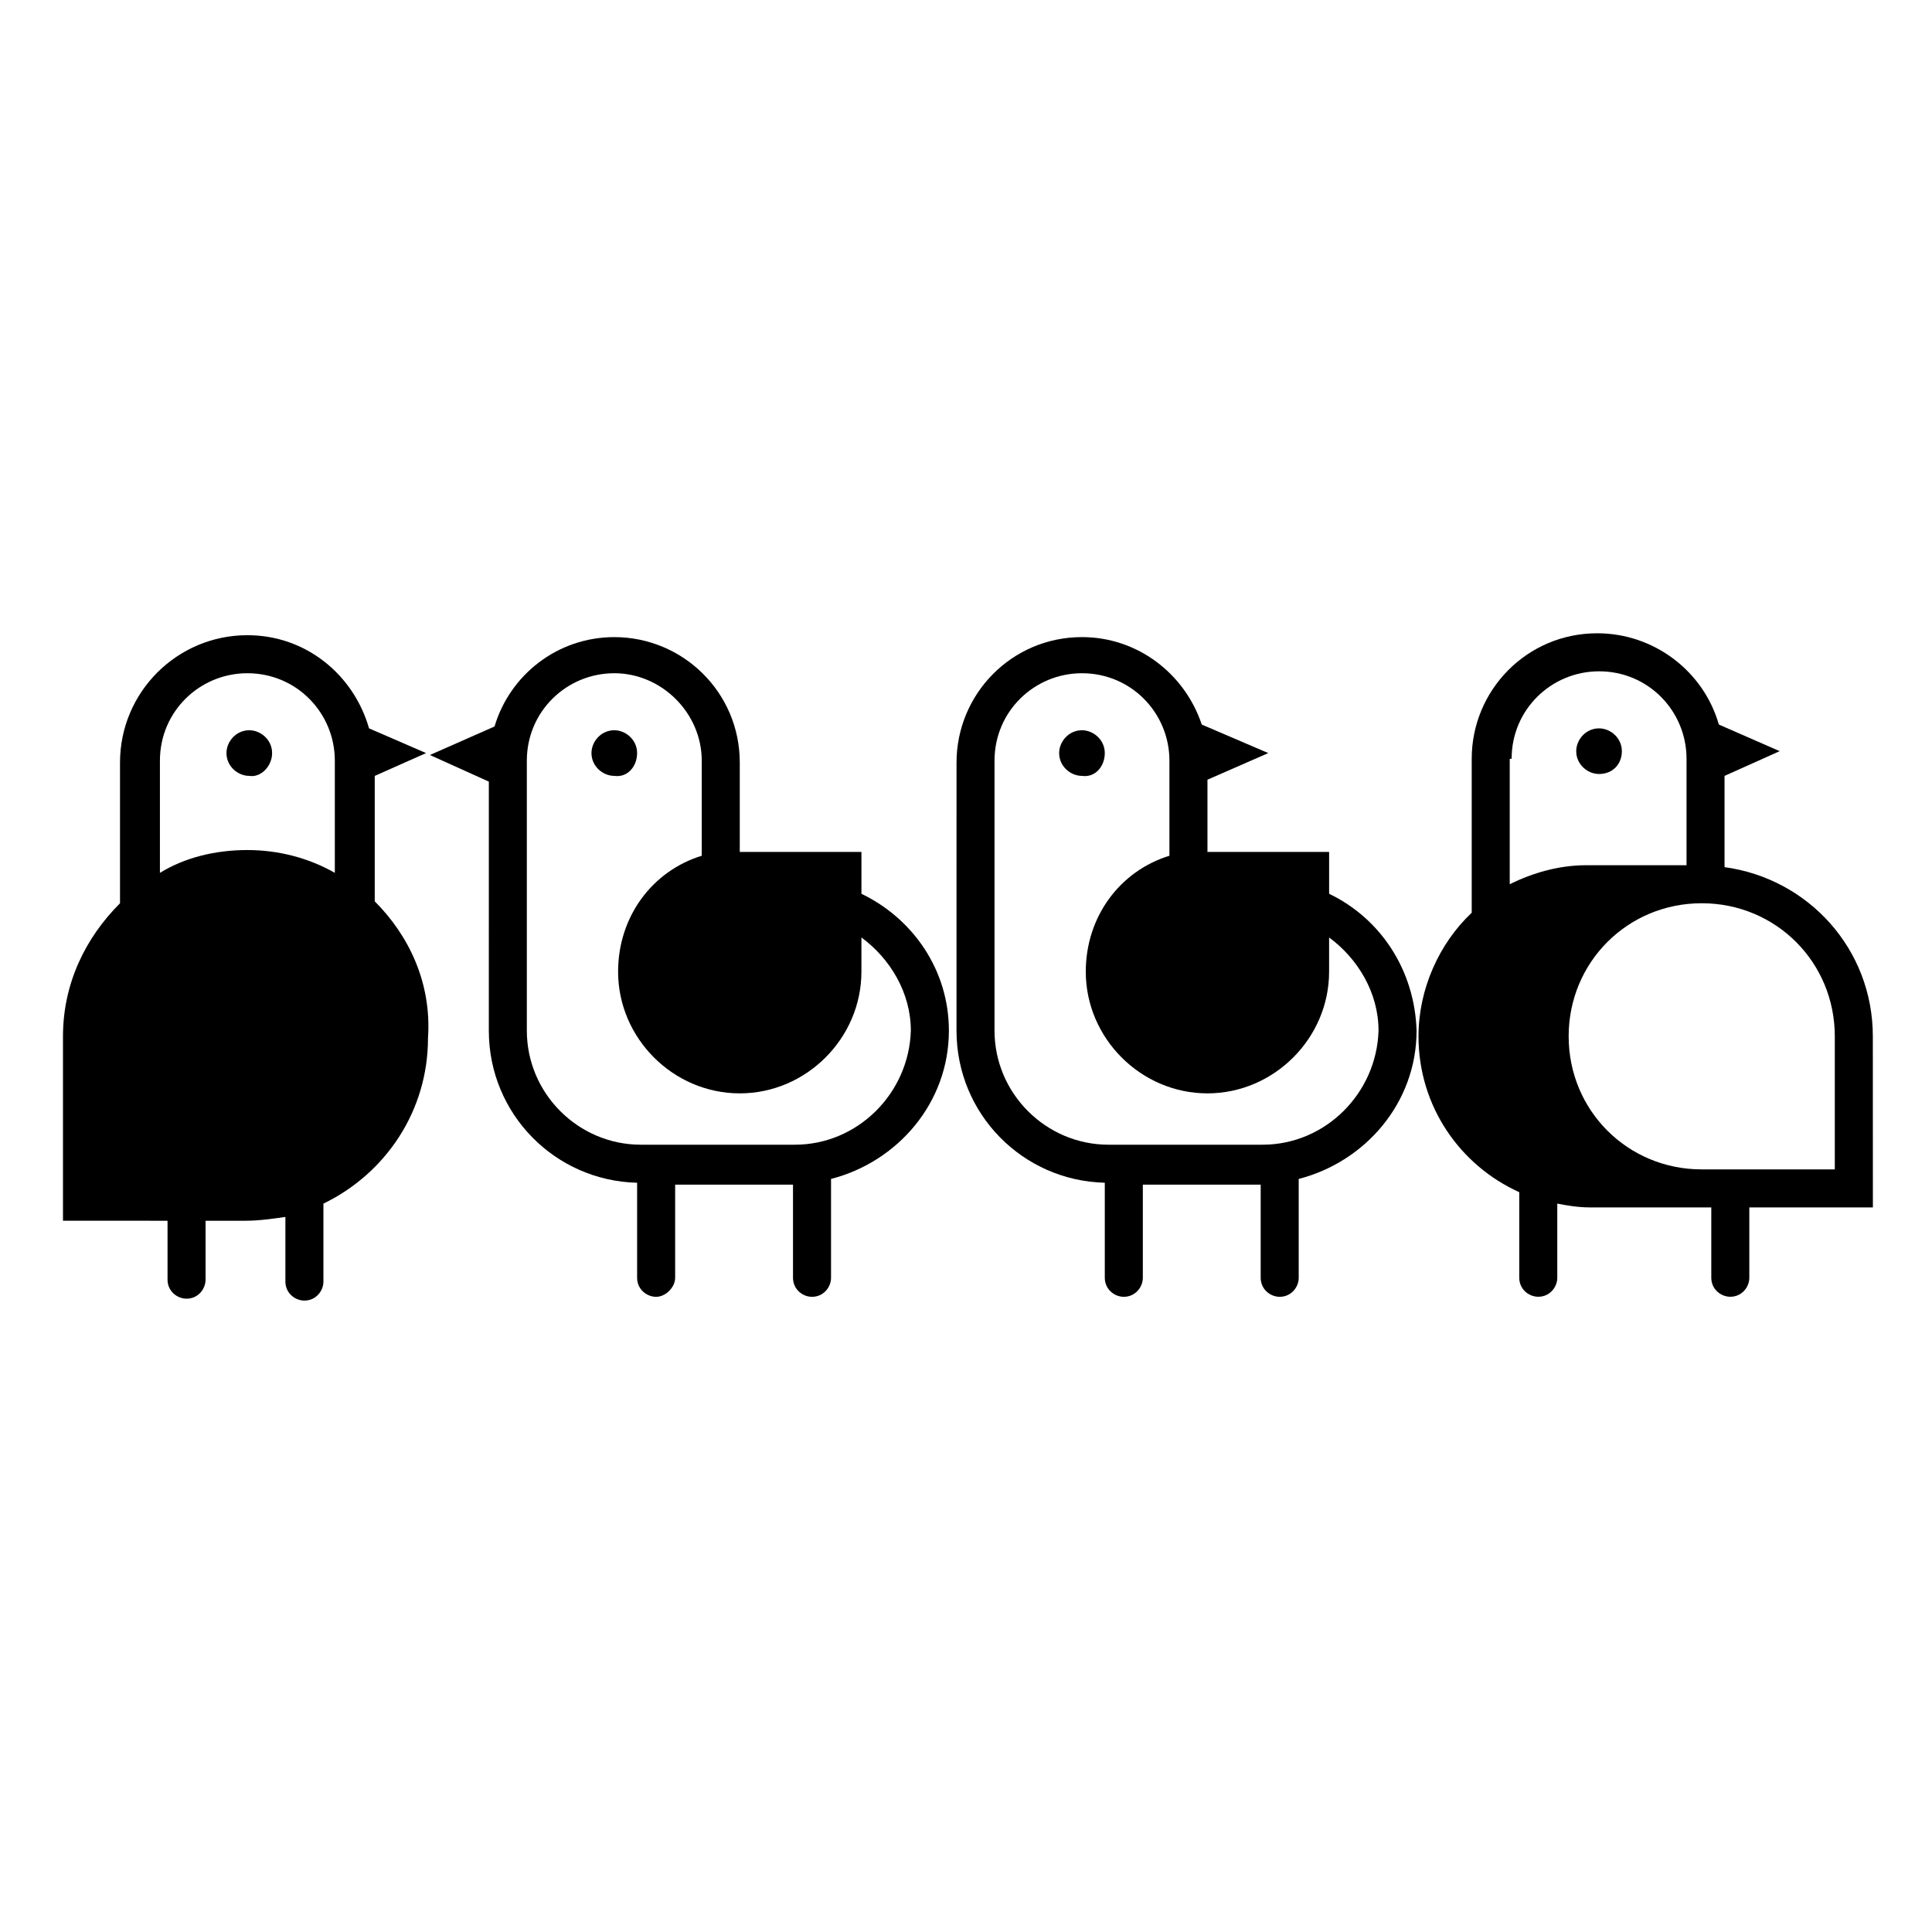
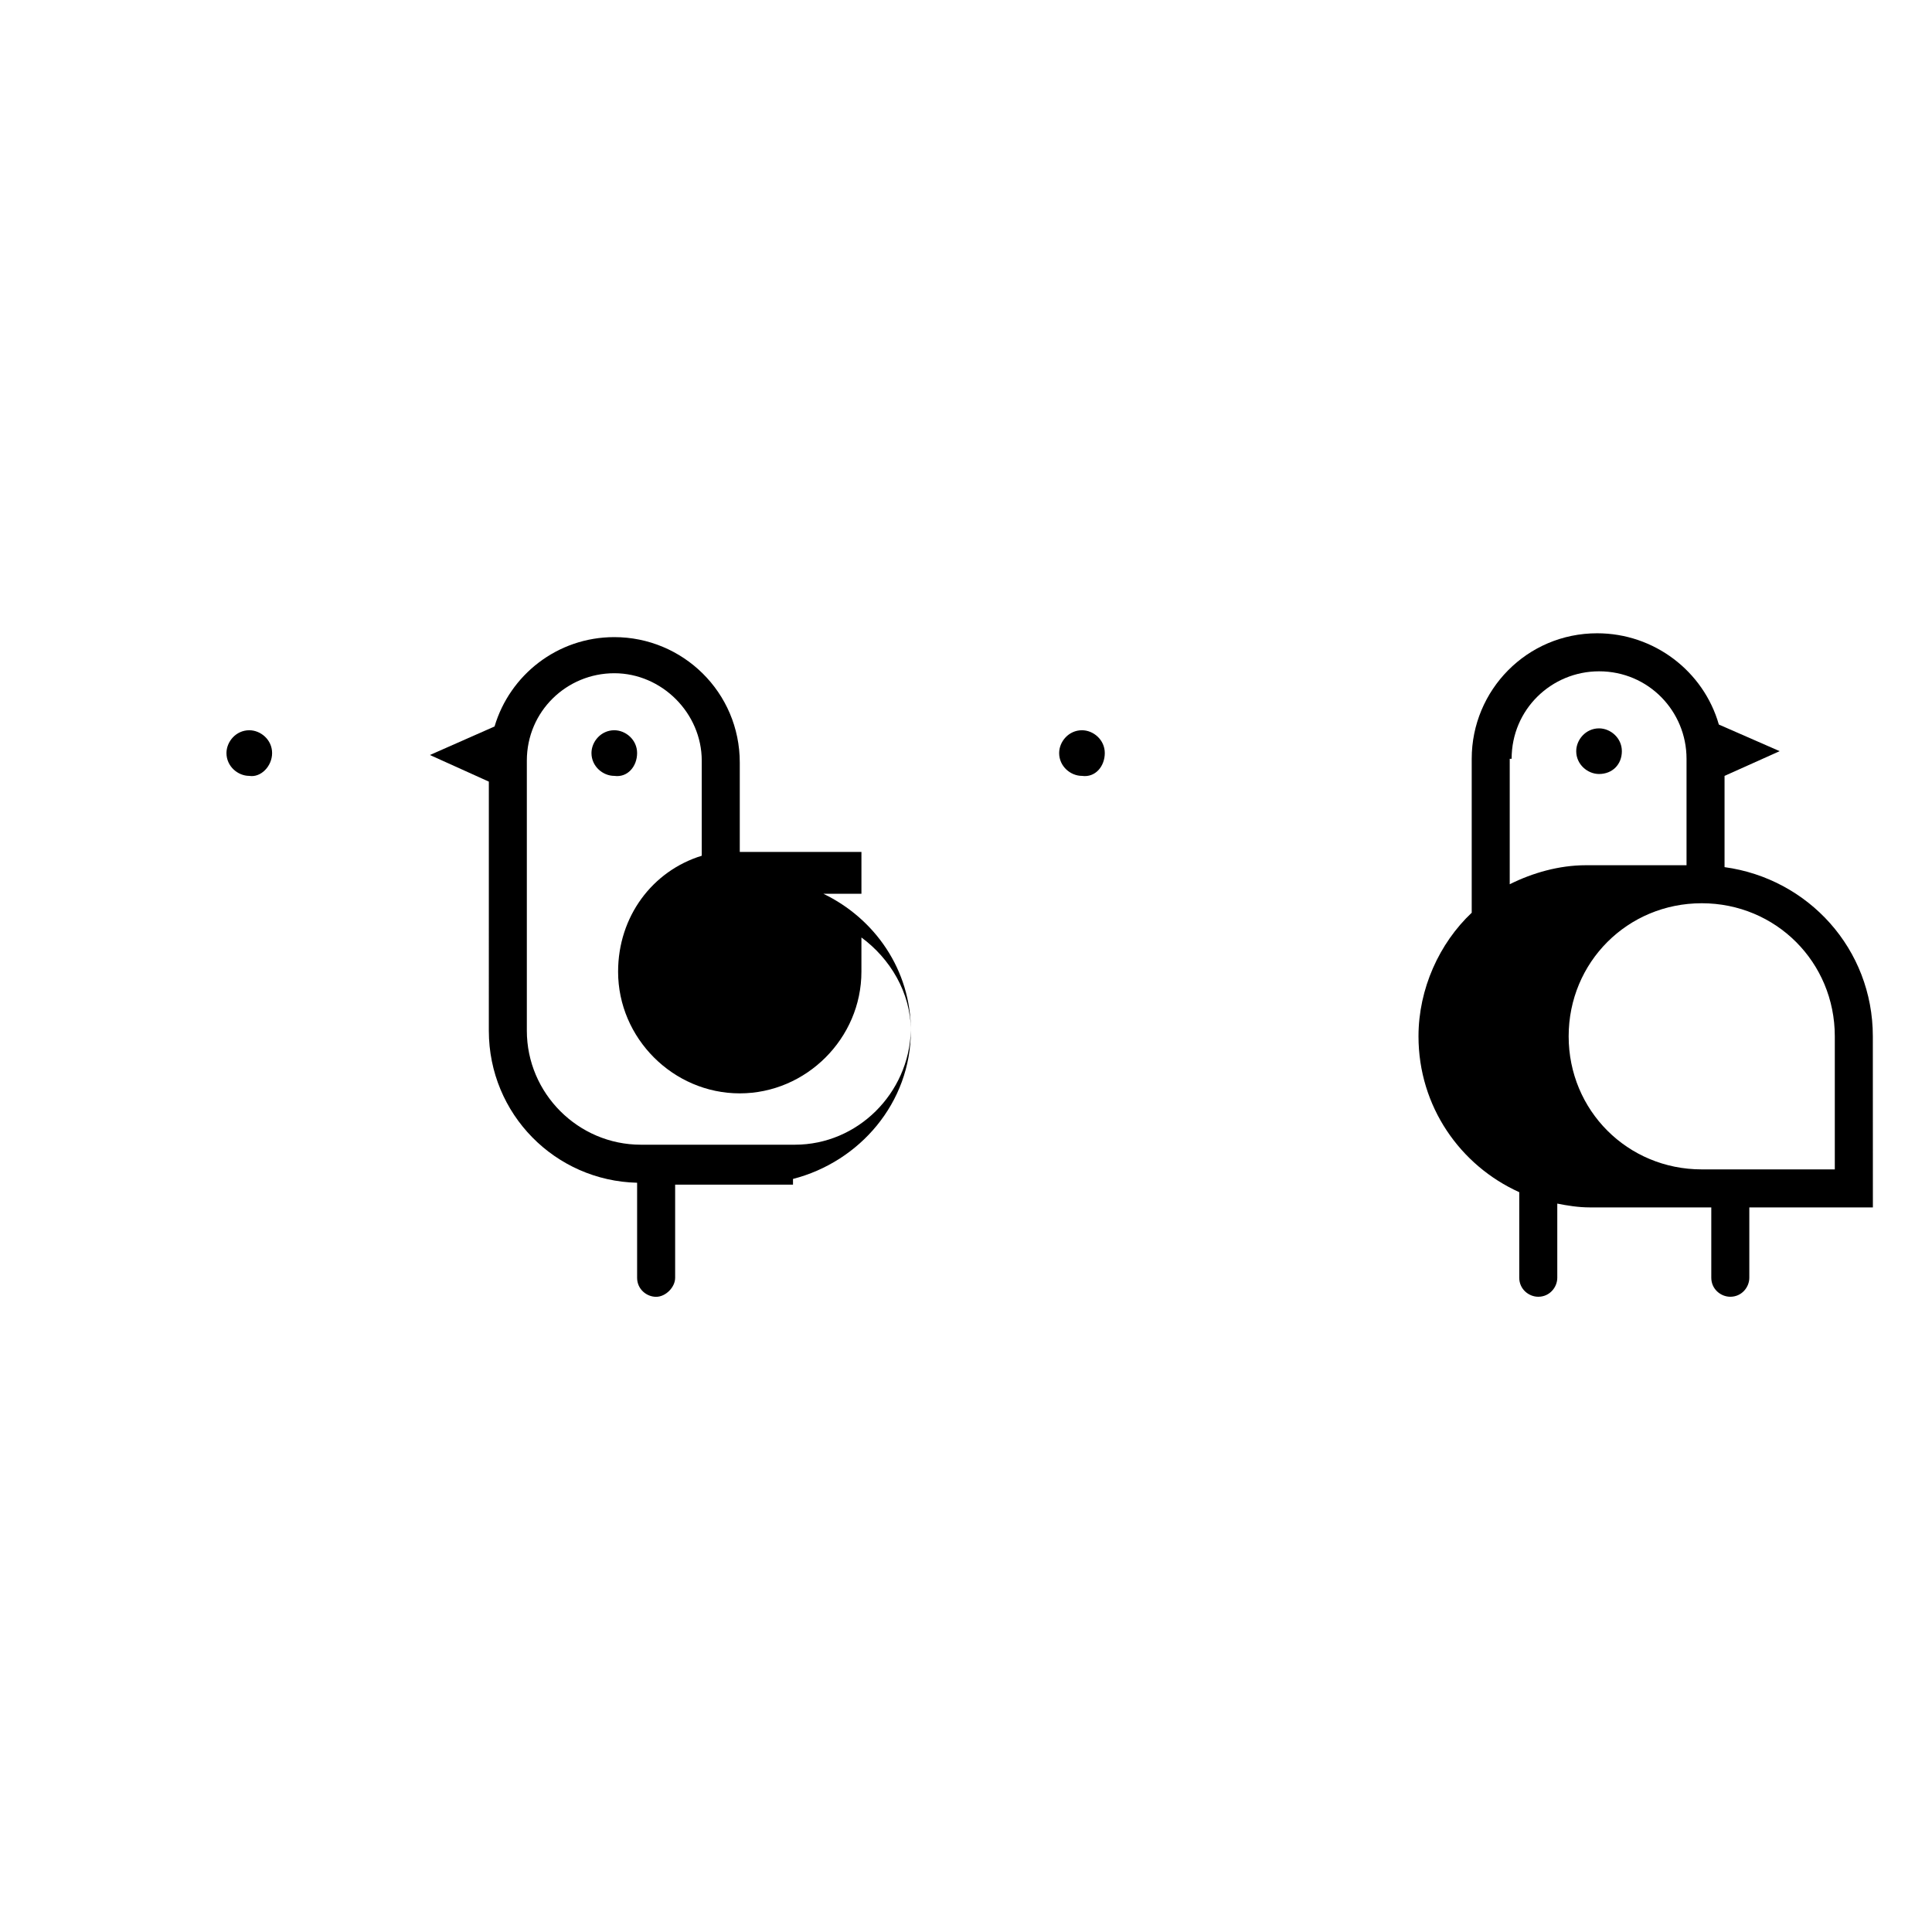
<svg xmlns="http://www.w3.org/2000/svg" fill="#000000" width="800px" height="800px" version="1.1" viewBox="144 144 512 512">
  <g>
    <path d="m216.11 343.57c0-3.527-3.023-6.047-6.047-6.047-3.527 0-6.047 3.023-6.047 6.047 0 3.527 3.023 6.047 6.047 6.047 3.023 0.504 6.047-2.519 6.047-6.047z" />
-     <path d="m243.31 382.87v-33.25l13.602-6.047-15.113-6.551c-4.031-14.105-16.625-24.688-32.242-24.688-18.641 0-33.754 15.113-33.754 33.754v37.281c-9.07 9.07-15.113 21.16-15.113 35.266v48.871l27.707 0.004v15.617c0 3.023 2.519 5.039 5.039 5.039 3.023 0 5.039-2.519 5.039-5.039v-15.617h10.578c3.527 0 7.055-0.504 10.578-1.008v17.129c0 3.023 2.519 5.039 5.039 5.039 3.023 0 5.039-2.519 5.039-5.039v-20.656c16.625-8.062 27.711-24.688 27.711-43.832 1.008-14.609-5.039-27.203-14.109-36.273zm-56.93-37.281c0-13.098 10.578-23.176 23.176-23.176 13.098 0 23.176 10.578 23.176 23.176v29.727c-7.055-4.031-15.113-6.047-23.176-6.047-8.566 0-16.625 2.016-23.176 6.047v-29.727z" />
-     <path d="m496.23 380.86v-11.086h-32.242v-19.145l16.121-7.055-17.633-7.559c-4.535-13.602-17.129-23.176-31.738-23.176-18.641 0-33.25 15.113-33.25 33.25l-0.004 69.027v1.008 1.008c0 22.168 17.633 39.801 39.297 40.305v25.191c0 3.023 2.519 5.039 5.039 5.039 3.023 0 5.039-2.519 5.039-5.039v-24.688h31.234v24.688c0 3.023 2.519 5.039 5.039 5.039 3.023 0 5.039-2.519 5.039-5.039v-26.199c17.633-4.535 31.234-20.152 31.234-39.297-0.504-16.121-9.574-29.727-23.176-36.273zm-17.633 66.5h-40.809c-16.625 0-30.23-13.602-30.23-30.23v-1.008-1.008-69.523c0-13.098 10.578-23.176 23.176-23.176 13.098 0 23.176 10.578 23.176 23.176v25.191c-13.098 4.031-22.168 16.121-22.168 30.73 0 17.633 14.609 32.242 32.242 32.242 17.633 0 32.242-14.609 32.242-32.242v-9.07c7.559 5.543 13.098 14.609 13.098 24.688-0.5 16.629-14.102 30.23-30.727 30.23z" />
    <path d="m436.78 343.57c0-3.527-3.023-6.047-6.047-6.047-3.527 0-6.047 3.023-6.047 6.047 0 3.527 3.023 6.047 6.047 6.047 3.527 0.504 6.047-2.519 6.047-6.047z" />
-     <path d="m372.29 380.86v-11.086h-32.242v-23.68c0-18.641-15.113-33.25-33.25-33.25-15.113 0-27.711 10.078-31.738 23.68l-17.129 7.559 15.617 7.055-0.004 63.98v1.008 1.008c0 22.168 17.633 39.801 39.297 40.305v25.191c0 3.023 2.519 5.039 5.039 5.039 2.519 0 5.039-2.519 5.039-5.039v-24.688h31.234v24.688c0 3.023 2.519 5.039 5.039 5.039 3.023 0 5.039-2.519 5.039-5.039v-26.199c17.633-4.535 31.234-20.152 31.234-39.297 0-16.121-9.574-29.727-23.176-36.273zm-17.633 66.5h-40.809c-16.625 0-30.23-13.602-30.23-30.23v-1.008-1.008-69.523c0-13.098 10.578-23.176 23.176-23.176 12.594 0 23.176 10.578 23.176 23.176v25.191c-13.098 4.031-22.168 16.121-22.168 30.73 0 17.633 14.609 32.242 32.242 32.242 17.633 0 32.242-14.609 32.242-32.242v-9.07c7.559 5.543 13.098 14.609 13.098 24.688-0.5 16.629-14.102 30.23-30.727 30.23z" />
+     <path d="m372.29 380.86v-11.086h-32.242v-23.68c0-18.641-15.113-33.25-33.25-33.25-15.113 0-27.711 10.078-31.738 23.68l-17.129 7.559 15.617 7.055-0.004 63.98v1.008 1.008c0 22.168 17.633 39.801 39.297 40.305v25.191c0 3.023 2.519 5.039 5.039 5.039 2.519 0 5.039-2.519 5.039-5.039v-24.688h31.234v24.688v-26.199c17.633-4.535 31.234-20.152 31.234-39.297 0-16.121-9.574-29.727-23.176-36.273zm-17.633 66.5h-40.809c-16.625 0-30.23-13.602-30.23-30.23v-1.008-1.008-69.523c0-13.098 10.578-23.176 23.176-23.176 12.594 0 23.176 10.578 23.176 23.176v25.191c-13.098 4.031-22.168 16.121-22.168 30.73 0 17.633 14.609 32.242 32.242 32.242 17.633 0 32.242-14.609 32.242-32.242v-9.07c7.559 5.543 13.098 14.609 13.098 24.688-0.5 16.629-14.102 30.23-30.727 30.23z" />
    <path d="m312.84 343.57c0-3.527-3.023-6.047-6.047-6.047-3.527 0-6.047 3.023-6.047 6.047 0 3.527 3.023 6.047 6.047 6.047 3.527 0.504 6.047-2.519 6.047-6.047z" />
    <path d="m573.81 343.07c0-3.527-3.023-6.047-6.047-6.047-3.527 0-6.047 3.023-6.047 6.047 0 3.527 3.023 6.047 6.047 6.047 3.527 0 6.047-2.519 6.047-6.047z" />
    <path d="m640.32 418.64c0-23.176-17.129-41.816-39.297-44.84v-24.184l14.609-6.551-16.121-7.055c-4.031-14.105-17.129-24.184-32.242-24.184-18.641 0-33.25 15.113-33.25 33.25v40.809c-8.566 8.062-14.105 20.152-14.105 32.746 0 18.641 11.082 34.258 26.703 41.312v22.672c0 3.023 2.519 5.039 5.039 5.039 3.023 0 5.039-2.519 5.039-5.039v-19.648c2.519 0.504 5.543 1.008 8.566 1.008h26.703 2.519 3.023v18.641c0 3.023 2.519 5.039 5.039 5.039 3.023 0 5.039-2.519 5.039-5.039v-18.641h32.746zm-95.723-73.559c0-13.098 10.578-23.176 23.176-23.176 13.098 0 23.176 10.578 23.176 23.176v28.215h-26.703c-7.055 0-14.105 2.016-20.152 5.039v-33.25zm85.645 108.82h-35.266c-19.648 0-35.266-15.617-35.266-35.266s15.617-35.266 35.266-35.266c19.648 0 35.266 15.617 35.266 35.266z" />
  </g>
</svg>